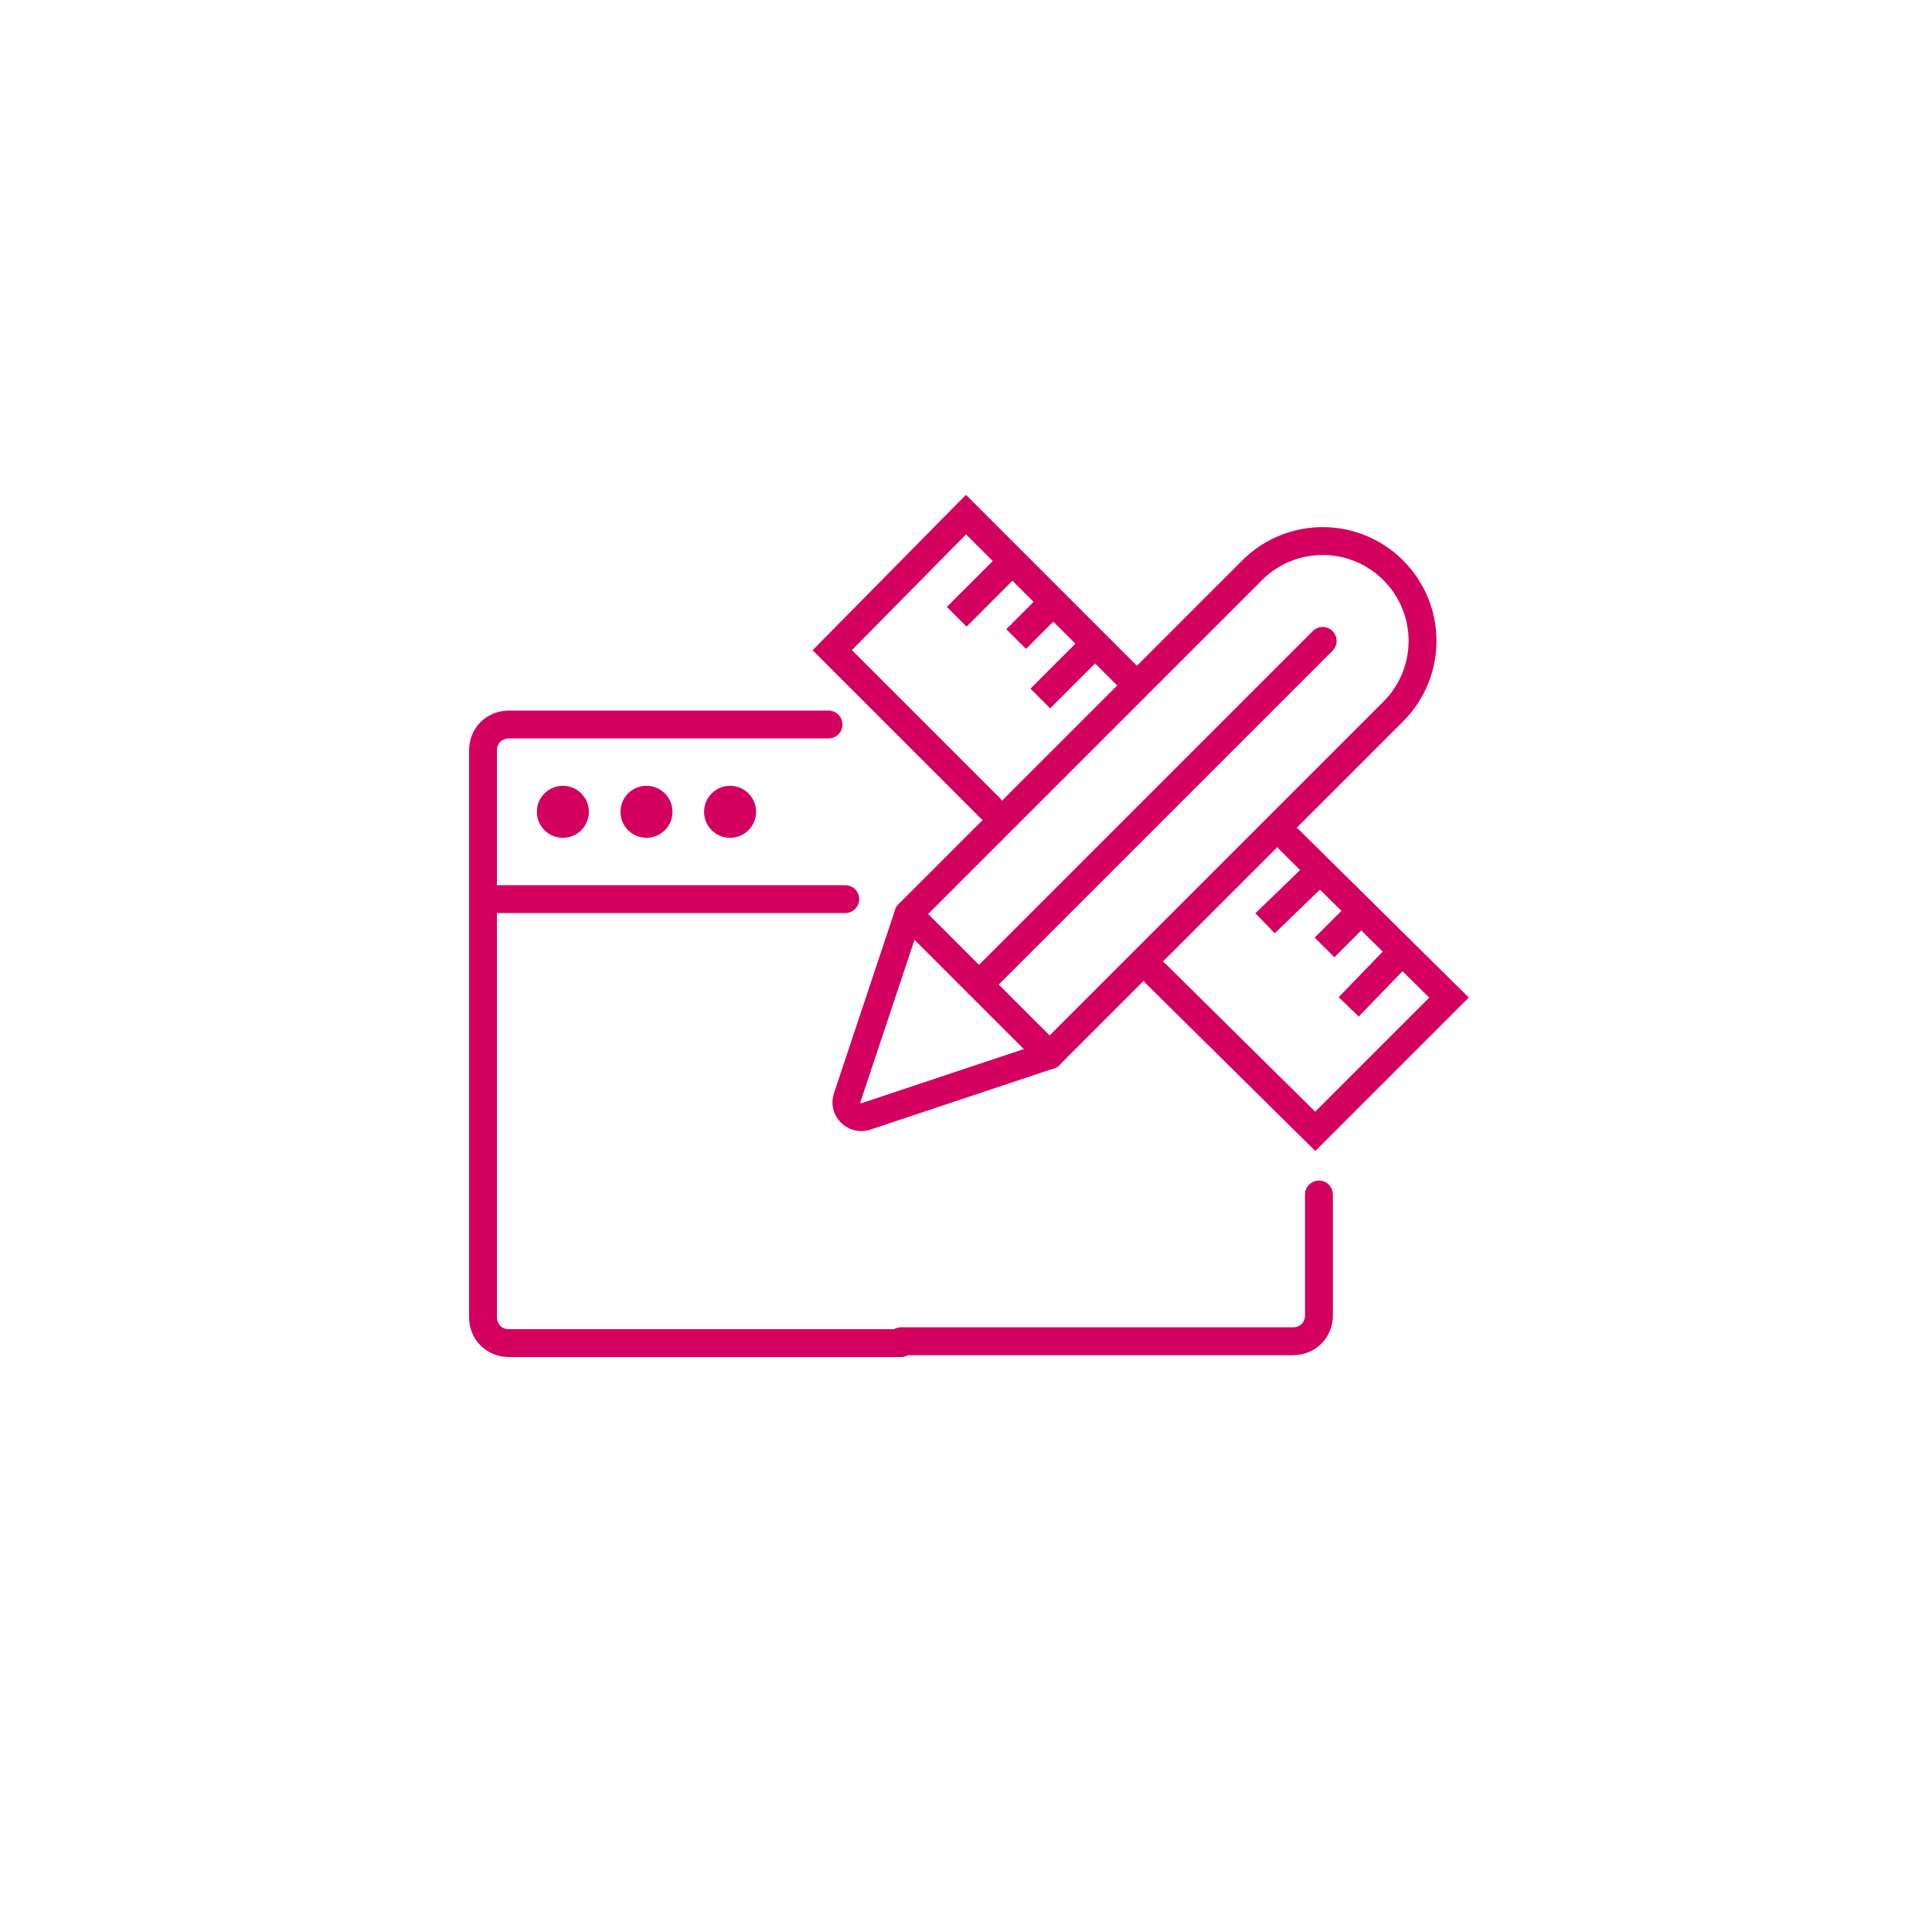
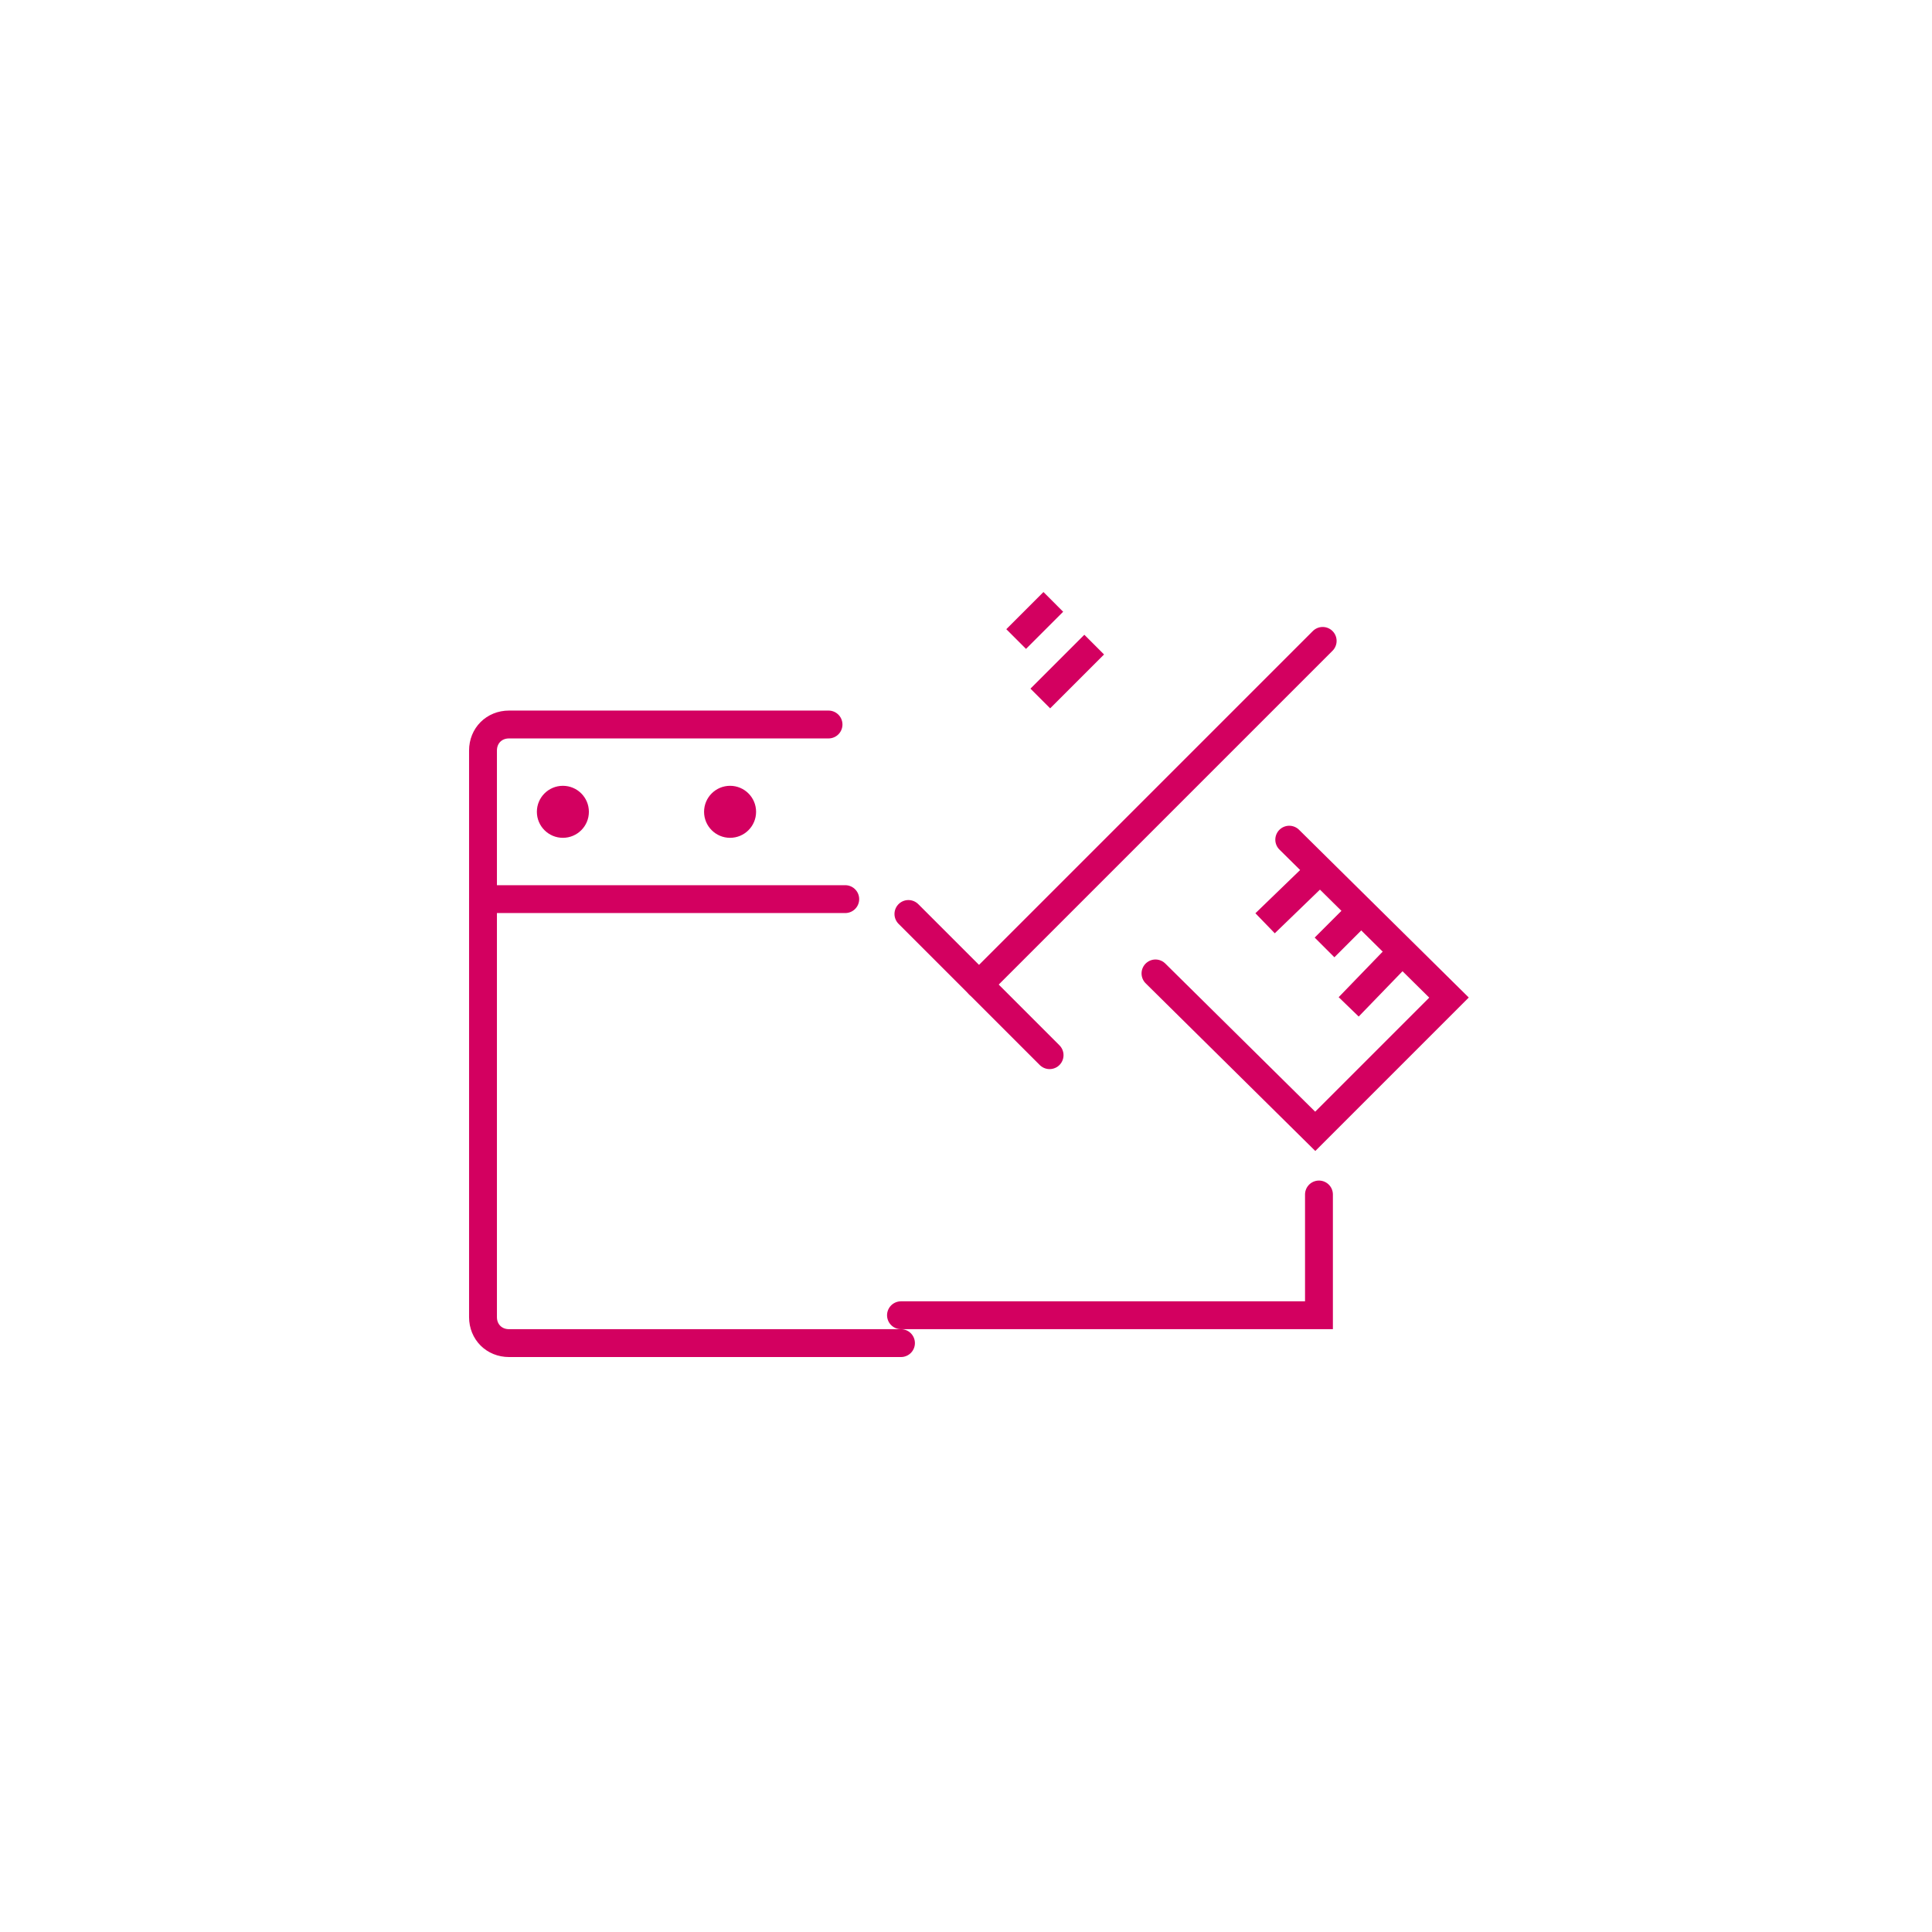
<svg xmlns="http://www.w3.org/2000/svg" version="1.1" x="0px" y="0px" viewBox="0 0 104 104" style="enable-background:new 0 0 104 104;" xml:space="preserve">
  <style type="text/css">
	.st0{display:none;}
	.st1{display:inline;fill:#ED145B;}
	.st2{display:inline;fill:#EEEEEE;}
	.st3{display:inline;fill:#FF9700;}
	.st4{display:inline;fill:#6CABEF;}
	.st5{display:inline;fill:#A100B3;}
	.st6{display:inline;fill:#0097E2;}
	.st7{display:inline;fill:#D30060;}
	.st8{display:inline;fill:#B7005C;}
	.st9{fill:#FF9700;}
	.st10{fill:none;stroke:#FF9700;stroke-width:1.5;stroke-linecap:round;stroke-linejoin:round;stroke-miterlimit:10;}
	.st11{fill:none;stroke:#FFFFFF;stroke-width:1.5;stroke-linecap:round;stroke-linejoin:round;stroke-miterlimit:10;}
	.st12{fill:#ED145B;}
	.st13{fill:none;stroke:#FFFFFF;stroke-width:1.5;stroke-miterlimit:10;}
	.st14{fill:none;stroke:#FFFFFF;stroke-width:1.5;stroke-linecap:round;stroke-miterlimit:10;}
	.st15{fill:none;stroke:#0097E2;stroke-width:1.5;stroke-linecap:round;stroke-linejoin:round;stroke-miterlimit:10;}
	.st16{fill:#0097E2;}
	.st17{fill:none;stroke:#A100B3;stroke-width:1.5;stroke-linecap:round;stroke-linejoin:round;stroke-miterlimit:10;}
	.st18{fill:#A100B3;}
	.st19{fill:#FFFFFF;}
	.st20{fill:none;stroke:#D30060;stroke-width:1.5;stroke-linecap:round;stroke-linejoin:round;stroke-miterlimit:10;}
	.st21{fill:none;stroke:#D30060;stroke-width:1.5;stroke-linecap:round;stroke-miterlimit:10;}
	.st22{fill:none;stroke:#D30060;stroke-width:1.5;stroke-miterlimit:10;}
	.st23{fill:#D30060;}
	.st24{fill-rule:evenodd;clip-rule:evenodd;fill:none;stroke:#B7005C;stroke-width:1.5;stroke-linecap:round;stroke-miterlimit:10;}
	.st25{fill:#B7005C;}
	.st26{fill:none;stroke:#B7005C;stroke-width:1.5;stroke-linecap:round;stroke-miterlimit:10;}
	.st27{fill-rule:evenodd;clip-rule:evenodd;fill:none;stroke:#FFFFFF;stroke-width:1.5;stroke-linecap:round;stroke-miterlimit:10;}
	.st28{fill:none;stroke:#6CABEF;stroke-width:1.5;stroke-linecap:round;stroke-linejoin:round;stroke-miterlimit:10;}
	.st29{fill:#6CABEF;}
	.st30{fill:#EB3D01;}
</style>
  <g id="squared_background" class="st0">
-     <rect x="0" y="0" class="st2" width="104" height="104" />
-   </g>
+     </g>
  <g id="Sketch">
</g>
  <g id="squares">
</g>
  <g id="disc">
</g>
  <g id="Symbol">
    <g>
      <g>
        <g>
-           <path class="st20" d="M56.5,56.8l-9.9,3.3c-0.6,0.2-1.2-0.4-1-1l3.3-9.9l18.5-18.5c2.1-2.1,5.5-2.1,7.6,0l0,0      c2.1,2.1,2.1,5.5,0,7.6L56.5,56.8z" />
          <line class="st21" x1="52.7" y1="53" x2="71.2" y2="34.5" />
          <line class="st21" x1="48.9" y1="49.2" x2="56.5" y2="56.8" />
        </g>
-         <polyline class="st21" points="53.3,43.5 44.8,35 52,27.7 60.6,36.3    " />
-         <line class="st22" x1="54.5" y1="30.2" x2="51.5" y2="33.2" />
        <line class="st22" x1="56.7" y1="32.4" x2="54.7" y2="34.4" />
        <line class="st22" x1="58.9" y1="34.7" x2="56" y2="37.6" />
        <polyline class="st21" points="62.2,52.4 70.8,60.9 78,53.7 69.4,45.2    " />
        <line class="st22" x1="75.5" y1="51.2" x2="72.6" y2="54.2" />
        <line class="st22" x1="73.3" y1="49" x2="71.3" y2="51" />
        <line class="st22" x1="71.1" y1="46.8" x2="68.1" y2="49.7" />
      </g>
    </g>
    <g>
      <g>
        <path class="st21" d="M44.6,39H27.4c-0.8,0-1.4,0.6-1.4,1.4v30.5c0,0.8,0.6,1.4,1.4,1.4h21.1" />
-         <path class="st21" d="M71,64.3v6.5c0,0.8-0.6,1.4-1.4,1.4H48.5" />
+         <path class="st21" d="M71,64.3v6.5H48.5" />
        <line class="st21" x1="26" y1="48.4" x2="45.5" y2="48.4" />
        <circle class="st23" cx="30.3" cy="43.7" r="1.4" />
-         <circle class="st23" cx="34.8" cy="43.7" r="1.4" />
        <circle class="st23" cx="39.3" cy="43.7" r="1.4" />
      </g>
    </g>
  </g>
</svg>